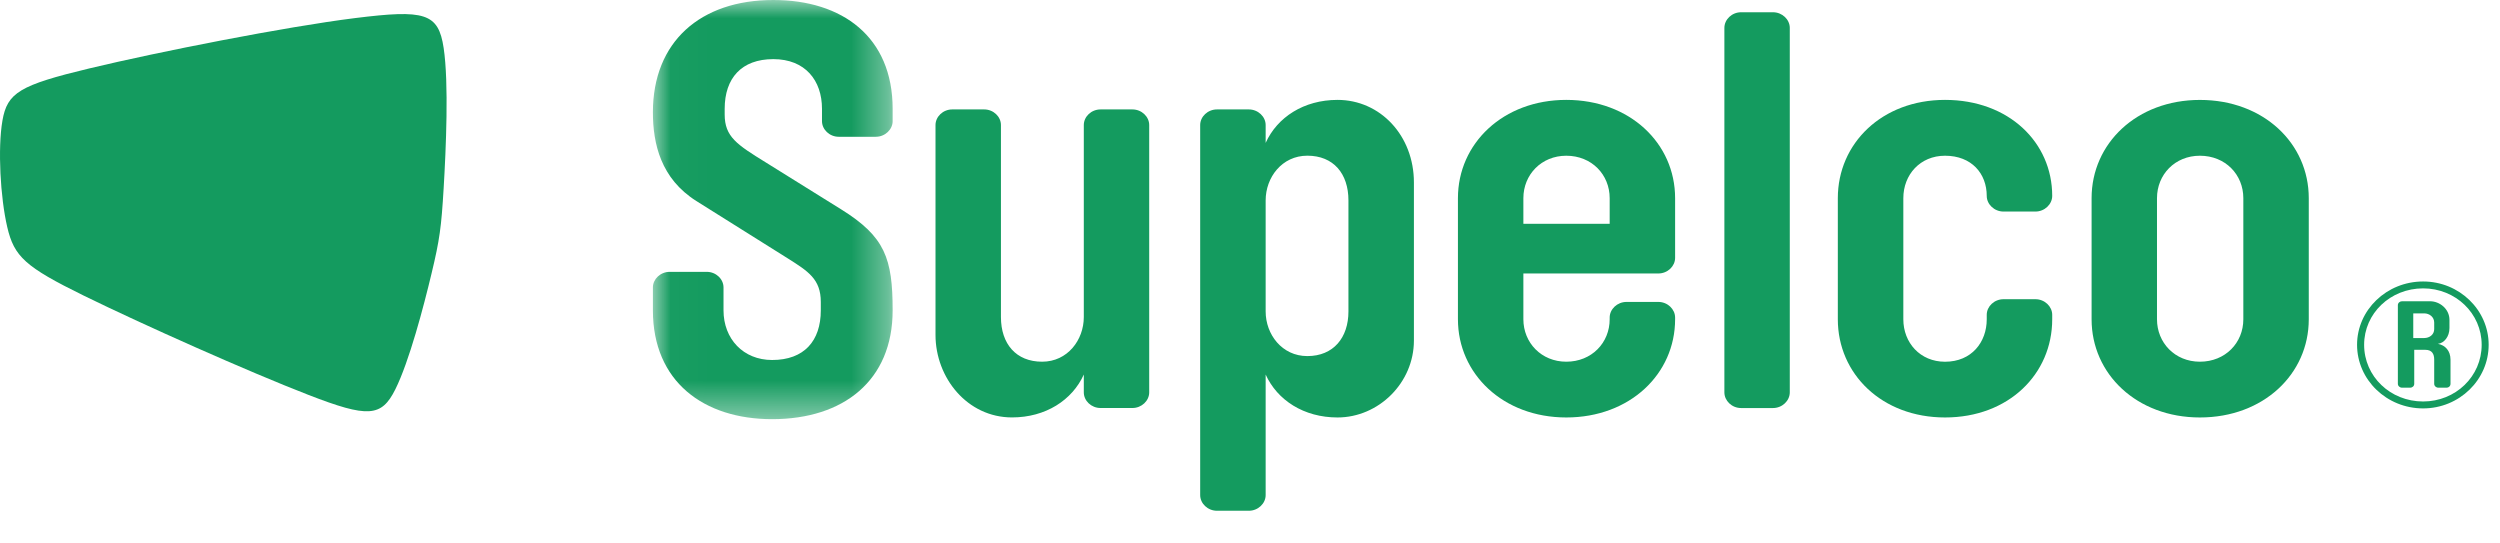
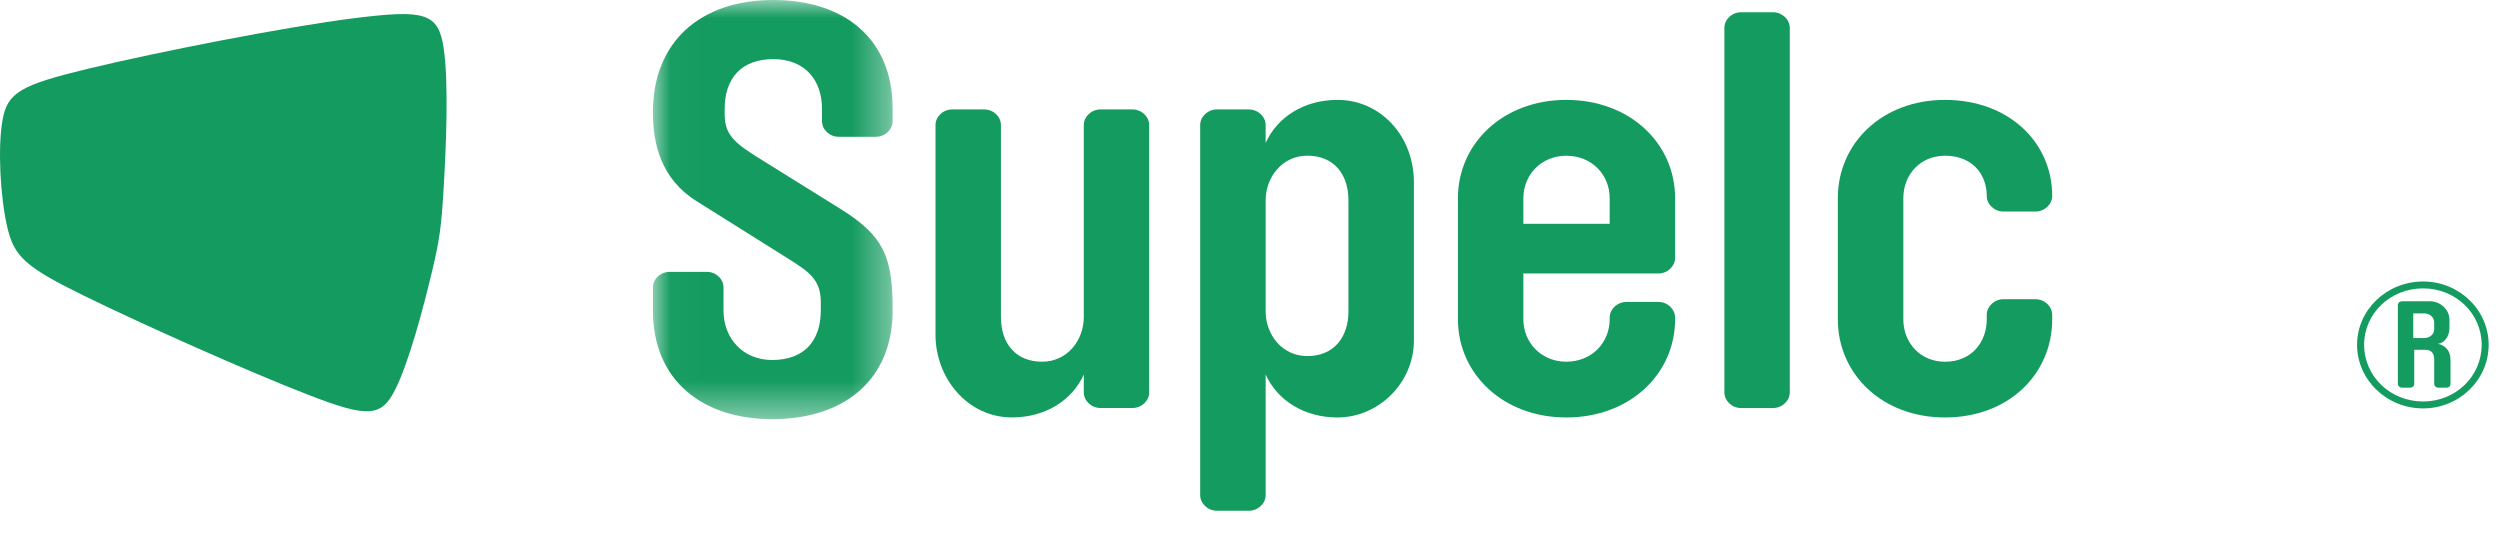
<svg xmlns="http://www.w3.org/2000/svg" xmlns:xlink="http://www.w3.org/1999/xlink" width="69px" height="15px" viewBox="0 0 69 15" version="1.1">
  <title>Group 6</title>
  <desc>Created with Sketch.</desc>
  <defs>
    <polygon id="path-1" points="33.125 2.757 39.024 2.757 39.024 14.096 33.125 14.096" />
    <polygon id="path-3" points="18.02 0 24.637 0 24.637 11.569 18.02 11.569" />
  </defs>
  <g id="Homepage-China" stroke="none" stroke-width="1" fill="none" fill-rule="evenodd">
    <g id="Artboard" transform="translate(-269, -450)">
      <g id="Group-6" transform="translate(269, 450)">
-         <path d="M61.916,8.813 C61.916,9.459 61.421,9.983 60.717,9.983 C60.027,9.983 59.533,9.459 59.533,8.813 L59.533,5.469 C59.533,4.82 60.027,4.298 60.717,4.298 C61.421,4.298 61.916,4.82 61.916,5.469 L61.916,8.813 Z M60.717,2.758 C58.974,2.758 57.728,3.958 57.728,5.469 L57.728,8.813 C57.728,10.322 58.974,11.522 60.717,11.522 C62.474,11.522 63.722,10.322 63.722,8.813 L63.722,5.469 C63.722,3.958 62.474,2.758 60.717,2.758 L60.717,2.758 Z" id="Fill-1" fill="#149B5F" />
        <path d="M56.177,5.839 L55.298,5.839 C55.042,5.839 54.834,5.638 54.834,5.407 C54.834,4.791 54.417,4.298 53.683,4.298 C52.996,4.298 52.532,4.821 52.532,5.469 L52.532,8.813 C52.532,9.459 52.996,9.984 53.683,9.984 C54.417,9.984 54.834,9.443 54.834,8.813 L54.834,8.689 C54.834,8.457 55.042,8.258 55.298,8.258 L56.177,8.258 C56.432,8.258 56.641,8.457 56.641,8.689 L56.641,8.813 C56.641,10.321 55.441,11.522 53.683,11.522 C51.94,11.522 50.724,10.321 50.724,8.813 L50.724,5.469 C50.724,3.959 51.94,2.757 53.683,2.757 C55.441,2.757 56.641,3.929 56.641,5.407 C56.641,5.638 56.432,5.839 56.177,5.839" id="Fill-3" fill="#149B5F" />
        <path d="M47.593,0.769 C47.593,0.539 47.799,0.338 48.055,0.338 L48.934,0.338 C49.189,0.338 49.398,0.539 49.398,0.769 L49.398,10.83 C49.398,11.061 49.189,11.262 48.934,11.262 L48.055,11.262 C47.799,11.262 47.593,11.061 47.593,10.83 L47.593,0.769 Z" id="Fill-5" fill="#149B5F" />
        <path d="M42.045,5.469 C42.045,4.821 42.542,4.298 43.229,4.298 C43.932,4.298 44.427,4.821 44.427,5.469 L44.427,6.177 L42.045,6.177 L42.045,5.469 Z M45.77,7.548 C46.026,7.548 46.233,7.348 46.233,7.117 L46.233,5.469 C46.233,3.958 44.986,2.757 43.229,2.757 C41.486,2.757 40.239,3.958 40.239,5.469 L40.239,8.812 C40.239,10.321 41.486,11.522 43.229,11.522 C44.986,11.522 46.233,10.321 46.233,8.812 L46.233,8.765 C46.233,8.534 46.026,8.333 45.77,8.333 L44.892,8.333 C44.635,8.333 44.427,8.534 44.427,8.765 L44.427,8.812 C44.427,9.459 43.932,9.983 43.229,9.983 C42.542,9.983 42.045,9.459 42.045,8.812 L42.045,7.548 L45.77,7.548 Z" id="Fill-7" fill="#149B5F" />
        <mask id="mask-2" fill="white">
          <use xlink:href="#path-1" />
        </mask>
        <g id="Clip-10" />
        <path d="M37.217,8.596 C37.217,9.319 36.804,9.828 36.083,9.828 C35.38,9.828 34.932,9.227 34.932,8.596 L34.932,5.531 C34.932,4.898 35.38,4.297 36.083,4.297 C36.804,4.297 37.217,4.792 37.217,5.531 L37.217,8.596 Z M36.915,2.757 C35.986,2.757 35.252,3.235 34.932,3.944 L34.932,3.451 C34.932,3.22 34.723,3.02 34.467,3.02 L33.589,3.02 C33.333,3.02 33.125,3.22 33.125,3.451 L33.125,13.665 C33.125,13.896 33.333,14.097 33.589,14.097 L34.467,14.097 C34.723,14.097 34.932,13.896 34.932,13.665 L34.932,10.337 C35.252,11.045 35.986,11.522 36.915,11.522 C38.049,11.522 39.024,10.568 39.024,9.397 L39.024,5.037 C39.024,3.743 38.096,2.757 36.915,2.757 L36.915,2.757 Z" id="Fill-9" fill="#149B5F" />
        <path d="M29.913,10.337 C29.594,11.045 28.858,11.521 27.931,11.521 C26.699,11.521 25.82,10.429 25.82,9.244 L25.82,3.451 C25.82,3.22 26.027,3.02 26.283,3.02 L27.163,3.02 C27.419,3.02 27.626,3.22 27.626,3.451 L27.626,8.751 C27.626,9.491 28.043,9.983 28.762,9.983 C29.466,9.983 29.913,9.382 29.913,8.751 L29.913,3.451 C29.913,3.22 30.119,3.02 30.376,3.02 L31.254,3.02 C31.51,3.02 31.718,3.22 31.718,3.451 L31.718,10.83 C31.718,11.061 31.51,11.261 31.254,11.261 L30.376,11.261 C30.119,11.261 29.913,11.061 29.913,10.83 L29.913,10.337 Z" id="Fill-12" fill="#149B5F" />
        <mask id="mask-4" fill="white">
          <use xlink:href="#path-3" />
        </mask>
        <g id="Clip-15" />
        <path d="M20.001,3.159 C20.001,3.775 20.338,3.99 21.136,4.483 L23.214,5.777 C24.428,6.532 24.637,7.133 24.637,8.566 C24.637,10.506 23.278,11.569 21.311,11.569 C19.426,11.569 18.02,10.536 18.02,8.566 L18.02,7.933 C18.02,7.703 18.228,7.503 18.484,7.503 L19.506,7.503 C19.763,7.503 19.969,7.703 19.969,7.933 L19.969,8.566 C19.969,9.352 20.513,9.936 21.311,9.936 C22.192,9.936 22.654,9.412 22.654,8.566 L22.654,8.333 C22.654,7.703 22.304,7.487 21.745,7.133 L19.217,5.547 C18.242,4.93 18.02,3.974 18.02,3.098 C18.02,1.155 19.329,-2.66453526e-15 21.344,-2.66453526e-15 C23.246,-2.66453526e-15 24.637,1.016 24.637,3.004 L24.637,3.344 C24.637,3.574 24.428,3.775 24.173,3.775 L23.149,3.775 C22.894,3.775 22.687,3.574 22.687,3.344 L22.687,3.004 C22.687,2.219 22.223,1.632 21.344,1.632 C20.466,1.632 20.001,2.157 20.001,3.004 L20.001,3.159 Z" id="Fill-14" fill="#149B5F" mask="url(#mask-4)" />
        <path d="M66.878,11.081 C65.973,11.081 65.25,10.389 65.25,9.516 C65.25,8.65 65.973,7.959 66.878,7.959 C67.774,7.959 68.494,8.65 68.494,9.516 C68.494,10.389 67.774,11.081 66.878,11.081 M66.878,7.769 C65.871,7.769 65.055,8.555 65.055,9.516 C65.055,10.483 65.871,11.272 66.878,11.272 C67.877,11.272 68.687,10.483 68.687,9.516 C68.687,8.555 67.877,7.769 66.878,7.769" id="Fill-17" fill="#149B5F" />
        <path d="M67.184,9.082 C67.184,9.235 67.055,9.33 66.907,9.33 L66.606,9.33 L66.606,8.649 L66.907,8.649 C67.055,8.649 67.184,8.752 67.184,8.902 L67.184,9.082 Z M67.287,9.49 C67.457,9.47 67.605,9.294 67.605,9.054 L67.605,8.829 C67.605,8.52 67.327,8.315 67.074,8.315 L66.294,8.315 C66.235,8.315 66.181,8.361 66.181,8.422 L66.181,10.592 C66.181,10.655 66.235,10.7 66.294,10.7 L66.52,10.7 C66.583,10.7 66.633,10.655 66.633,10.592 L66.633,9.655 L66.941,9.655 C67.126,9.655 67.184,9.774 67.184,9.925 L67.184,10.592 C67.184,10.655 67.237,10.7 67.298,10.7 L67.521,10.7 C67.587,10.7 67.634,10.655 67.634,10.592 L67.634,9.93 C67.634,9.679 67.488,9.528 67.287,9.49 L67.287,9.49 Z" id="Fill-19" fill="#149B5F" />
        <path d="M0.2,6.267 C0.39,7.082 0.694,7.365 2.311,8.159 C3.929,8.953 6.861,10.259 8.51,10.898 C10.161,11.538 10.528,11.512 10.911,10.746 C11.293,9.979 11.69,8.473 11.911,7.547 C12.134,6.62 12.181,6.272 12.245,5.191 C12.309,4.111 12.39,2.296 12.245,1.325 C12.1,0.354 11.721,0.26 9.801,0.499 C7.88,0.739 4.389,1.427 2.467,1.888 C0.544,2.35 0.2,2.557 0.067,3.33 C-0.066,4.104 0.01,5.451 0.2,6.267" id="Fill-21" fill="#149B5F" />
      </g>
    </g>
  </g>
</svg>